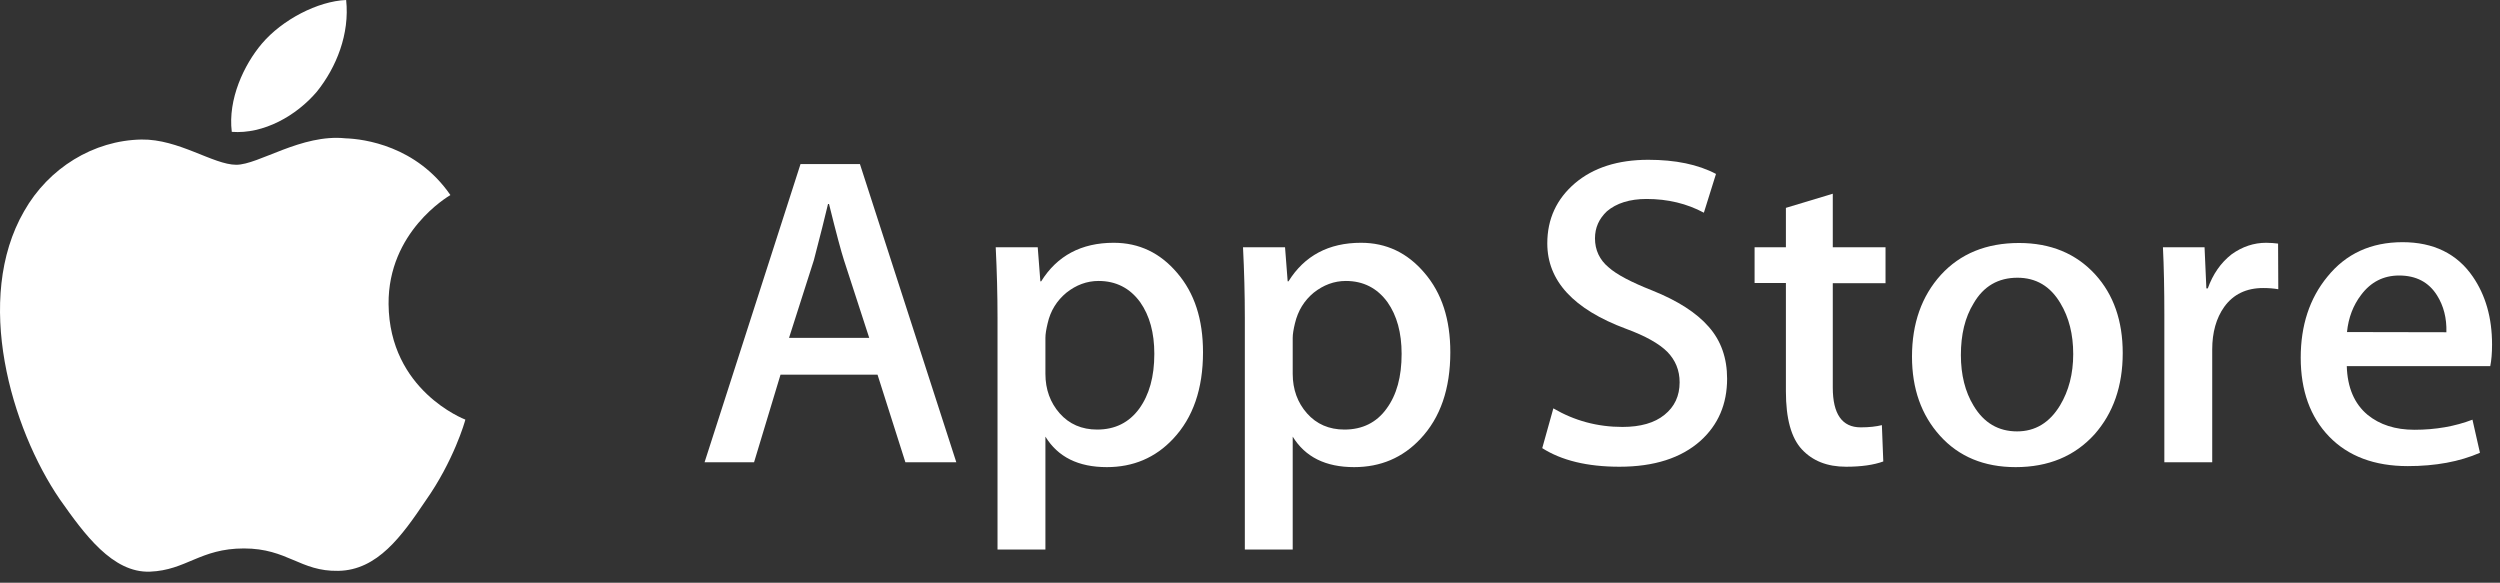
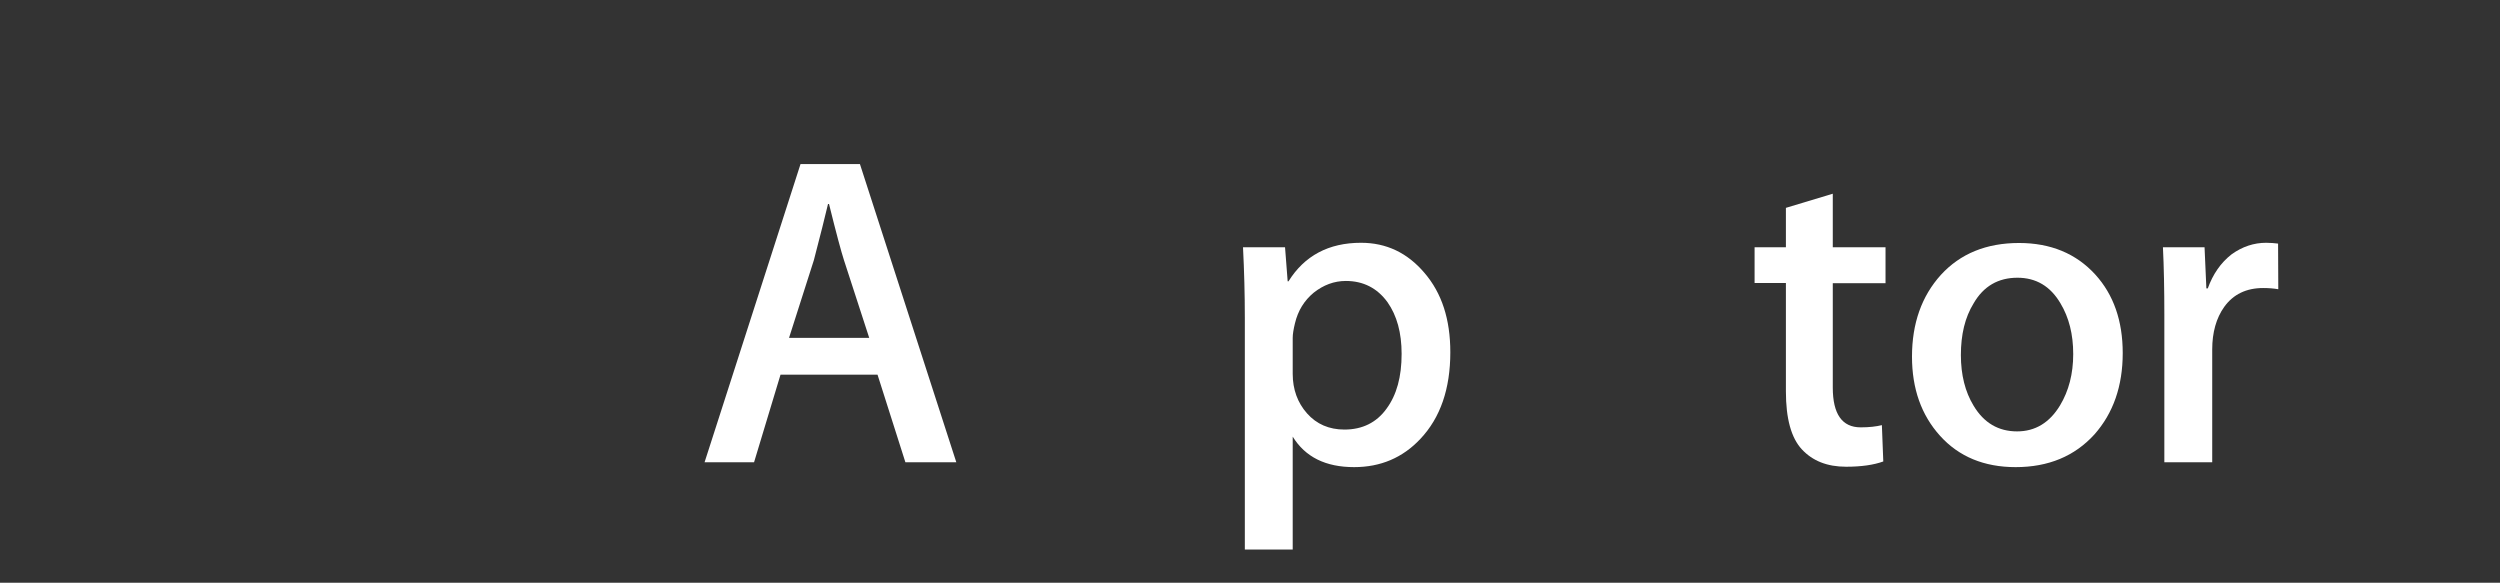
<svg xmlns="http://www.w3.org/2000/svg" width="133" height="31" viewBox="0 0 133 31" fill="none">
  <rect x="0" y="0" width="133" height="31" fill="#333333" stroke="none" />
  <path d="M50.876 24.593H48.167L46.684 19.931H41.524L40.116 24.593H37.483L42.588 8.727H45.748L50.876 24.593ZM46.243 17.976L44.899 13.84C44.76 13.411 44.491 12.422 44.104 10.854H44.05C43.889 11.531 43.642 12.53 43.298 13.84L41.976 17.976H46.243Z" fill="white" />
-   <path d="M64 18.739C64 20.683 63.473 22.219 62.409 23.347C61.463 24.357 60.281 24.851 58.883 24.851C57.368 24.851 56.282 24.314 55.616 23.229V29.234H53.068V16.913C53.068 15.688 53.036 14.442 52.972 13.153H55.207L55.347 14.968H55.39C56.239 13.604 57.529 12.916 59.249 12.916C60.603 12.916 61.721 13.454 62.624 14.517C63.548 15.591 64 16.988 64 18.739V18.739ZM61.41 18.825C61.41 17.707 61.162 16.794 60.657 16.075C60.109 15.323 59.367 14.947 58.443 14.947C57.819 14.947 57.25 15.162 56.734 15.57C56.229 15.989 55.885 16.526 55.734 17.203C55.659 17.514 55.616 17.772 55.616 17.976V19.888C55.616 20.715 55.874 21.424 56.379 21.994C56.884 22.563 57.551 22.853 58.368 22.853C59.324 22.853 60.066 22.477 60.603 21.747C61.141 21.005 61.41 20.039 61.41 18.825V18.825Z" fill="white" />
  <path d="M77.157 18.739C77.157 20.683 76.63 22.219 75.566 23.347C74.62 24.357 73.438 24.851 72.04 24.851C70.525 24.851 69.439 24.314 68.772 23.229V29.234H66.225V16.913C66.225 15.688 66.193 14.442 66.128 13.153H68.364L68.504 14.968H68.547C69.396 13.604 70.686 12.916 72.406 12.916C73.76 12.916 74.878 13.454 75.781 14.517C76.705 15.591 77.157 16.988 77.157 18.739ZM74.566 18.825C74.566 17.707 74.319 16.794 73.814 16.075C73.266 15.323 72.524 14.947 71.599 14.947C70.976 14.947 70.406 15.162 69.89 15.57C69.385 15.989 69.052 16.526 68.891 17.203C68.816 17.514 68.772 17.772 68.772 17.976V19.888C68.772 20.715 69.03 21.424 69.536 21.994C70.041 22.563 70.707 22.853 71.524 22.853C72.481 22.853 73.233 22.477 73.76 21.747C74.308 21.005 74.566 20.039 74.566 18.825V18.825Z" fill="white" />
-   <path d="M91.882 20.146C91.882 21.5 91.409 22.595 90.474 23.444C89.442 24.368 88.002 24.83 86.153 24.83C84.444 24.83 83.079 24.497 82.047 23.841L82.638 21.725C83.756 22.381 84.982 22.713 86.315 22.713C87.271 22.713 88.024 22.499 88.55 22.069C89.088 21.639 89.356 21.059 89.356 20.339C89.356 19.695 89.131 19.158 88.701 18.717C88.26 18.277 87.529 17.869 86.508 17.493C83.703 16.451 82.316 14.936 82.316 12.949C82.316 11.649 82.81 10.585 83.789 9.747C84.767 8.92 86.067 8.501 87.69 8.501C89.131 8.501 90.335 8.748 91.291 9.253L90.646 11.316C89.743 10.832 88.733 10.585 87.594 10.585C86.701 10.585 85.992 10.811 85.487 11.241C85.068 11.638 84.853 12.111 84.853 12.68C84.853 13.303 85.1 13.829 85.584 14.227C86.003 14.603 86.777 15.011 87.895 15.452C89.26 15.999 90.259 16.644 90.904 17.385C91.56 18.127 91.882 19.05 91.882 20.146Z" fill="white" />
  <path d="M100.31 15.065H97.504V20.619C97.504 22.026 97.999 22.735 98.987 22.735C99.439 22.735 99.815 22.692 100.116 22.617L100.191 24.55C99.686 24.733 99.03 24.83 98.213 24.83C97.203 24.83 96.429 24.518 95.859 23.906C95.29 23.294 95.01 22.262 95.01 20.823V15.054H93.344V13.153H95.01V11.058L97.504 10.306V13.153H100.31V15.065" fill="white" />
  <path d="M112.929 18.782C112.929 20.544 112.423 21.983 111.424 23.111C110.37 24.271 108.973 24.851 107.232 24.851C105.555 24.851 104.211 24.293 103.212 23.186C102.212 22.08 101.718 20.672 101.718 18.975C101.718 17.203 102.234 15.752 103.255 14.624C104.287 13.496 105.673 12.927 107.414 12.927C109.091 12.927 110.446 13.486 111.467 14.603C112.445 15.677 112.929 17.074 112.929 18.782V18.782ZM110.295 18.835C110.295 17.783 110.069 16.891 109.618 16.139C109.081 15.226 108.317 14.775 107.328 14.775C106.307 14.775 105.523 15.226 104.996 16.139C104.534 16.891 104.319 17.804 104.319 18.889C104.319 19.942 104.545 20.844 104.996 21.585C105.544 22.499 106.318 22.95 107.307 22.95C108.274 22.95 109.038 22.488 109.596 21.564C110.059 20.791 110.295 19.888 110.295 18.835V18.835Z" fill="white" />
  <path d="M121.205 15.387C120.958 15.344 120.689 15.323 120.399 15.323C119.507 15.323 118.808 15.656 118.325 16.332C117.905 16.923 117.69 17.686 117.69 18.588V24.593H115.143V16.751C115.143 15.43 115.121 14.227 115.068 13.153H117.282L117.379 15.344H117.454C117.723 14.592 118.142 13.98 118.722 13.529C119.292 13.12 119.905 12.916 120.56 12.916C120.797 12.916 121.012 12.938 121.194 12.959L121.205 15.387" fill="white" />
-   <path d="M132.577 18.331C132.577 18.782 132.545 19.169 132.481 19.48H124.849C124.881 20.608 125.247 21.478 125.956 22.069C126.601 22.595 127.429 22.864 128.45 22.864C129.579 22.864 130.61 22.681 131.535 22.327L131.933 24.088C130.847 24.561 129.568 24.797 128.095 24.797C126.322 24.797 124.924 24.271 123.914 23.229C122.904 22.187 122.398 20.78 122.398 19.029C122.398 17.31 122.871 15.871 123.817 14.721C124.806 13.496 126.139 12.884 127.816 12.884C129.46 12.884 130.718 13.496 131.556 14.721C132.233 15.709 132.577 16.902 132.577 18.331V18.331ZM130.148 17.675C130.17 16.923 129.998 16.268 129.654 15.72C129.213 15.011 128.536 14.657 127.633 14.657C126.805 14.657 126.128 15 125.612 15.688C125.193 16.236 124.935 16.902 124.86 17.665L130.148 17.675V17.675Z" fill="white" />
-   <path d="M20.672 16.178C20.64 12.332 23.822 10.463 23.962 10.377C22.156 7.756 19.361 7.391 18.383 7.359C16.04 7.112 13.761 8.766 12.568 8.766C11.353 8.766 9.504 7.391 7.527 7.423C4.979 7.466 2.582 8.938 1.282 11.237C-1.416 15.91 0.594 22.785 3.184 26.566C4.485 28.414 5.99 30.487 7.978 30.412C9.913 30.337 10.644 29.177 12.976 29.177C15.298 29.177 15.975 30.412 17.996 30.369C20.081 30.337 21.382 28.511 22.64 26.641C24.134 24.525 24.735 22.43 24.757 22.323C24.703 22.301 20.715 20.776 20.672 16.178" fill="white" />
-   <path d="M16.857 4.877C17.899 3.577 18.609 1.805 18.415 0C16.91 0.064 15.019 1.042 13.933 2.32C12.976 3.448 12.116 5.285 12.331 7.015C14.03 7.144 15.771 6.155 16.857 4.877" fill="white" />
</svg>